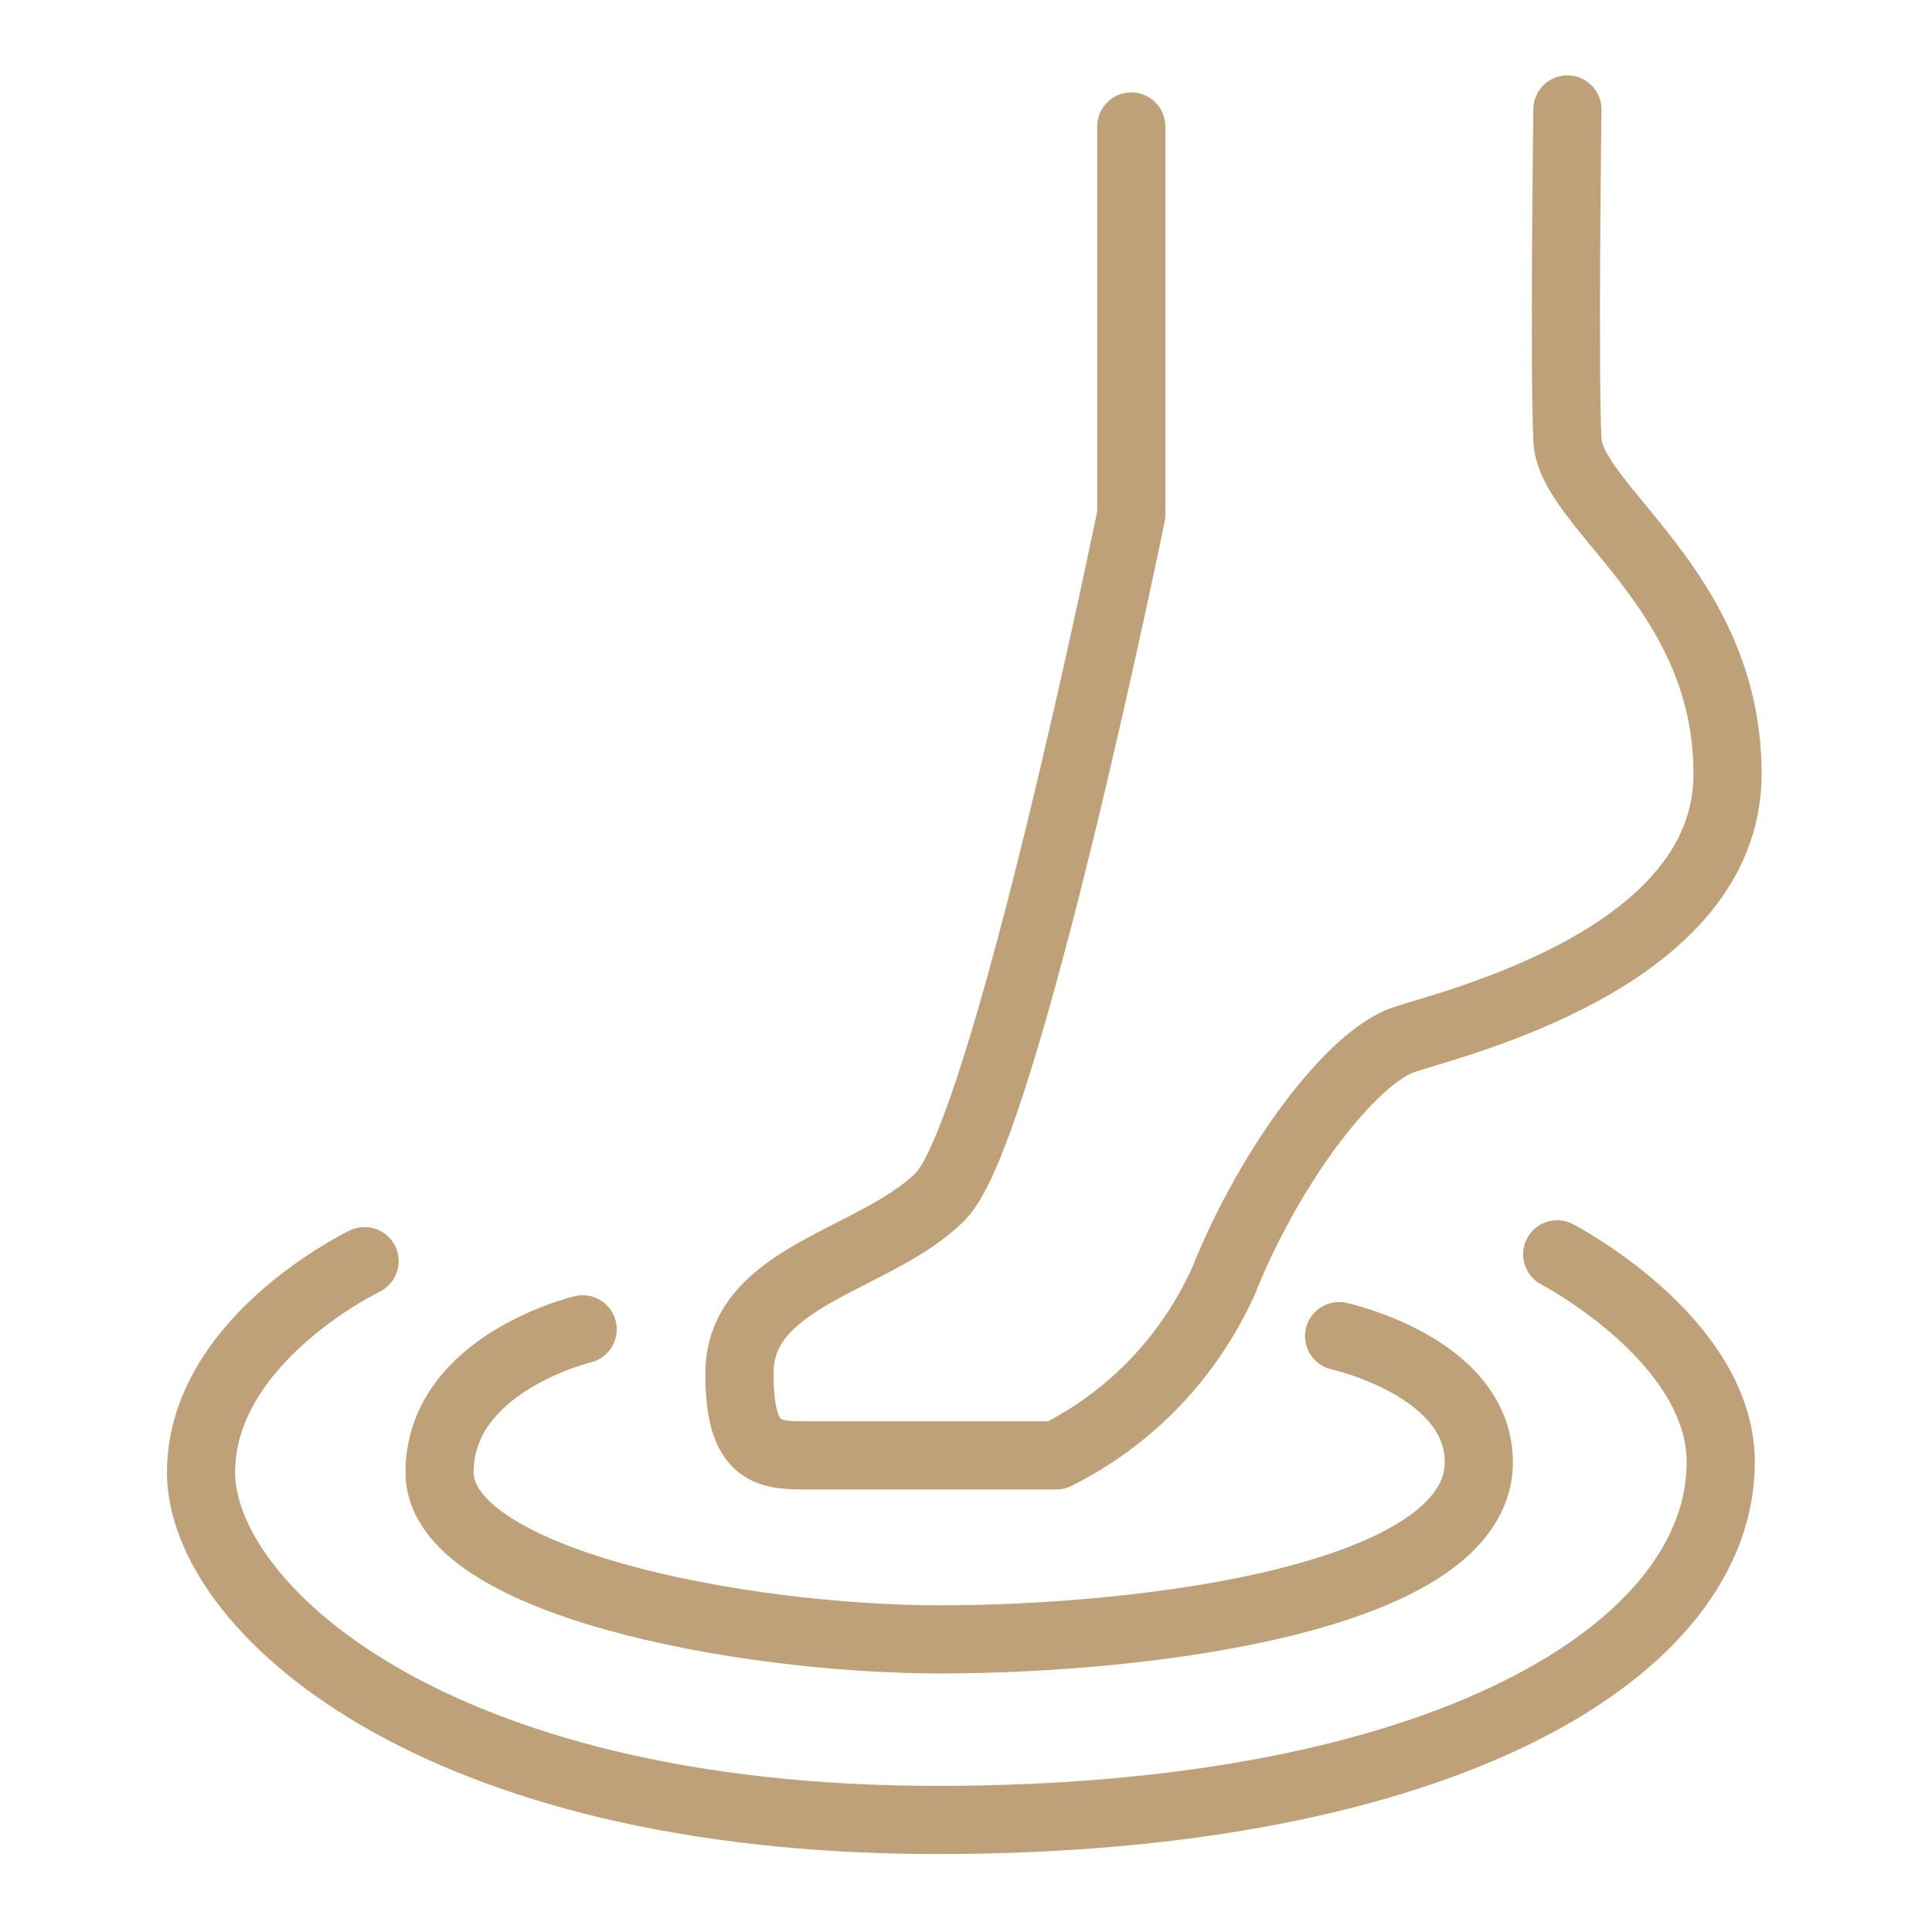
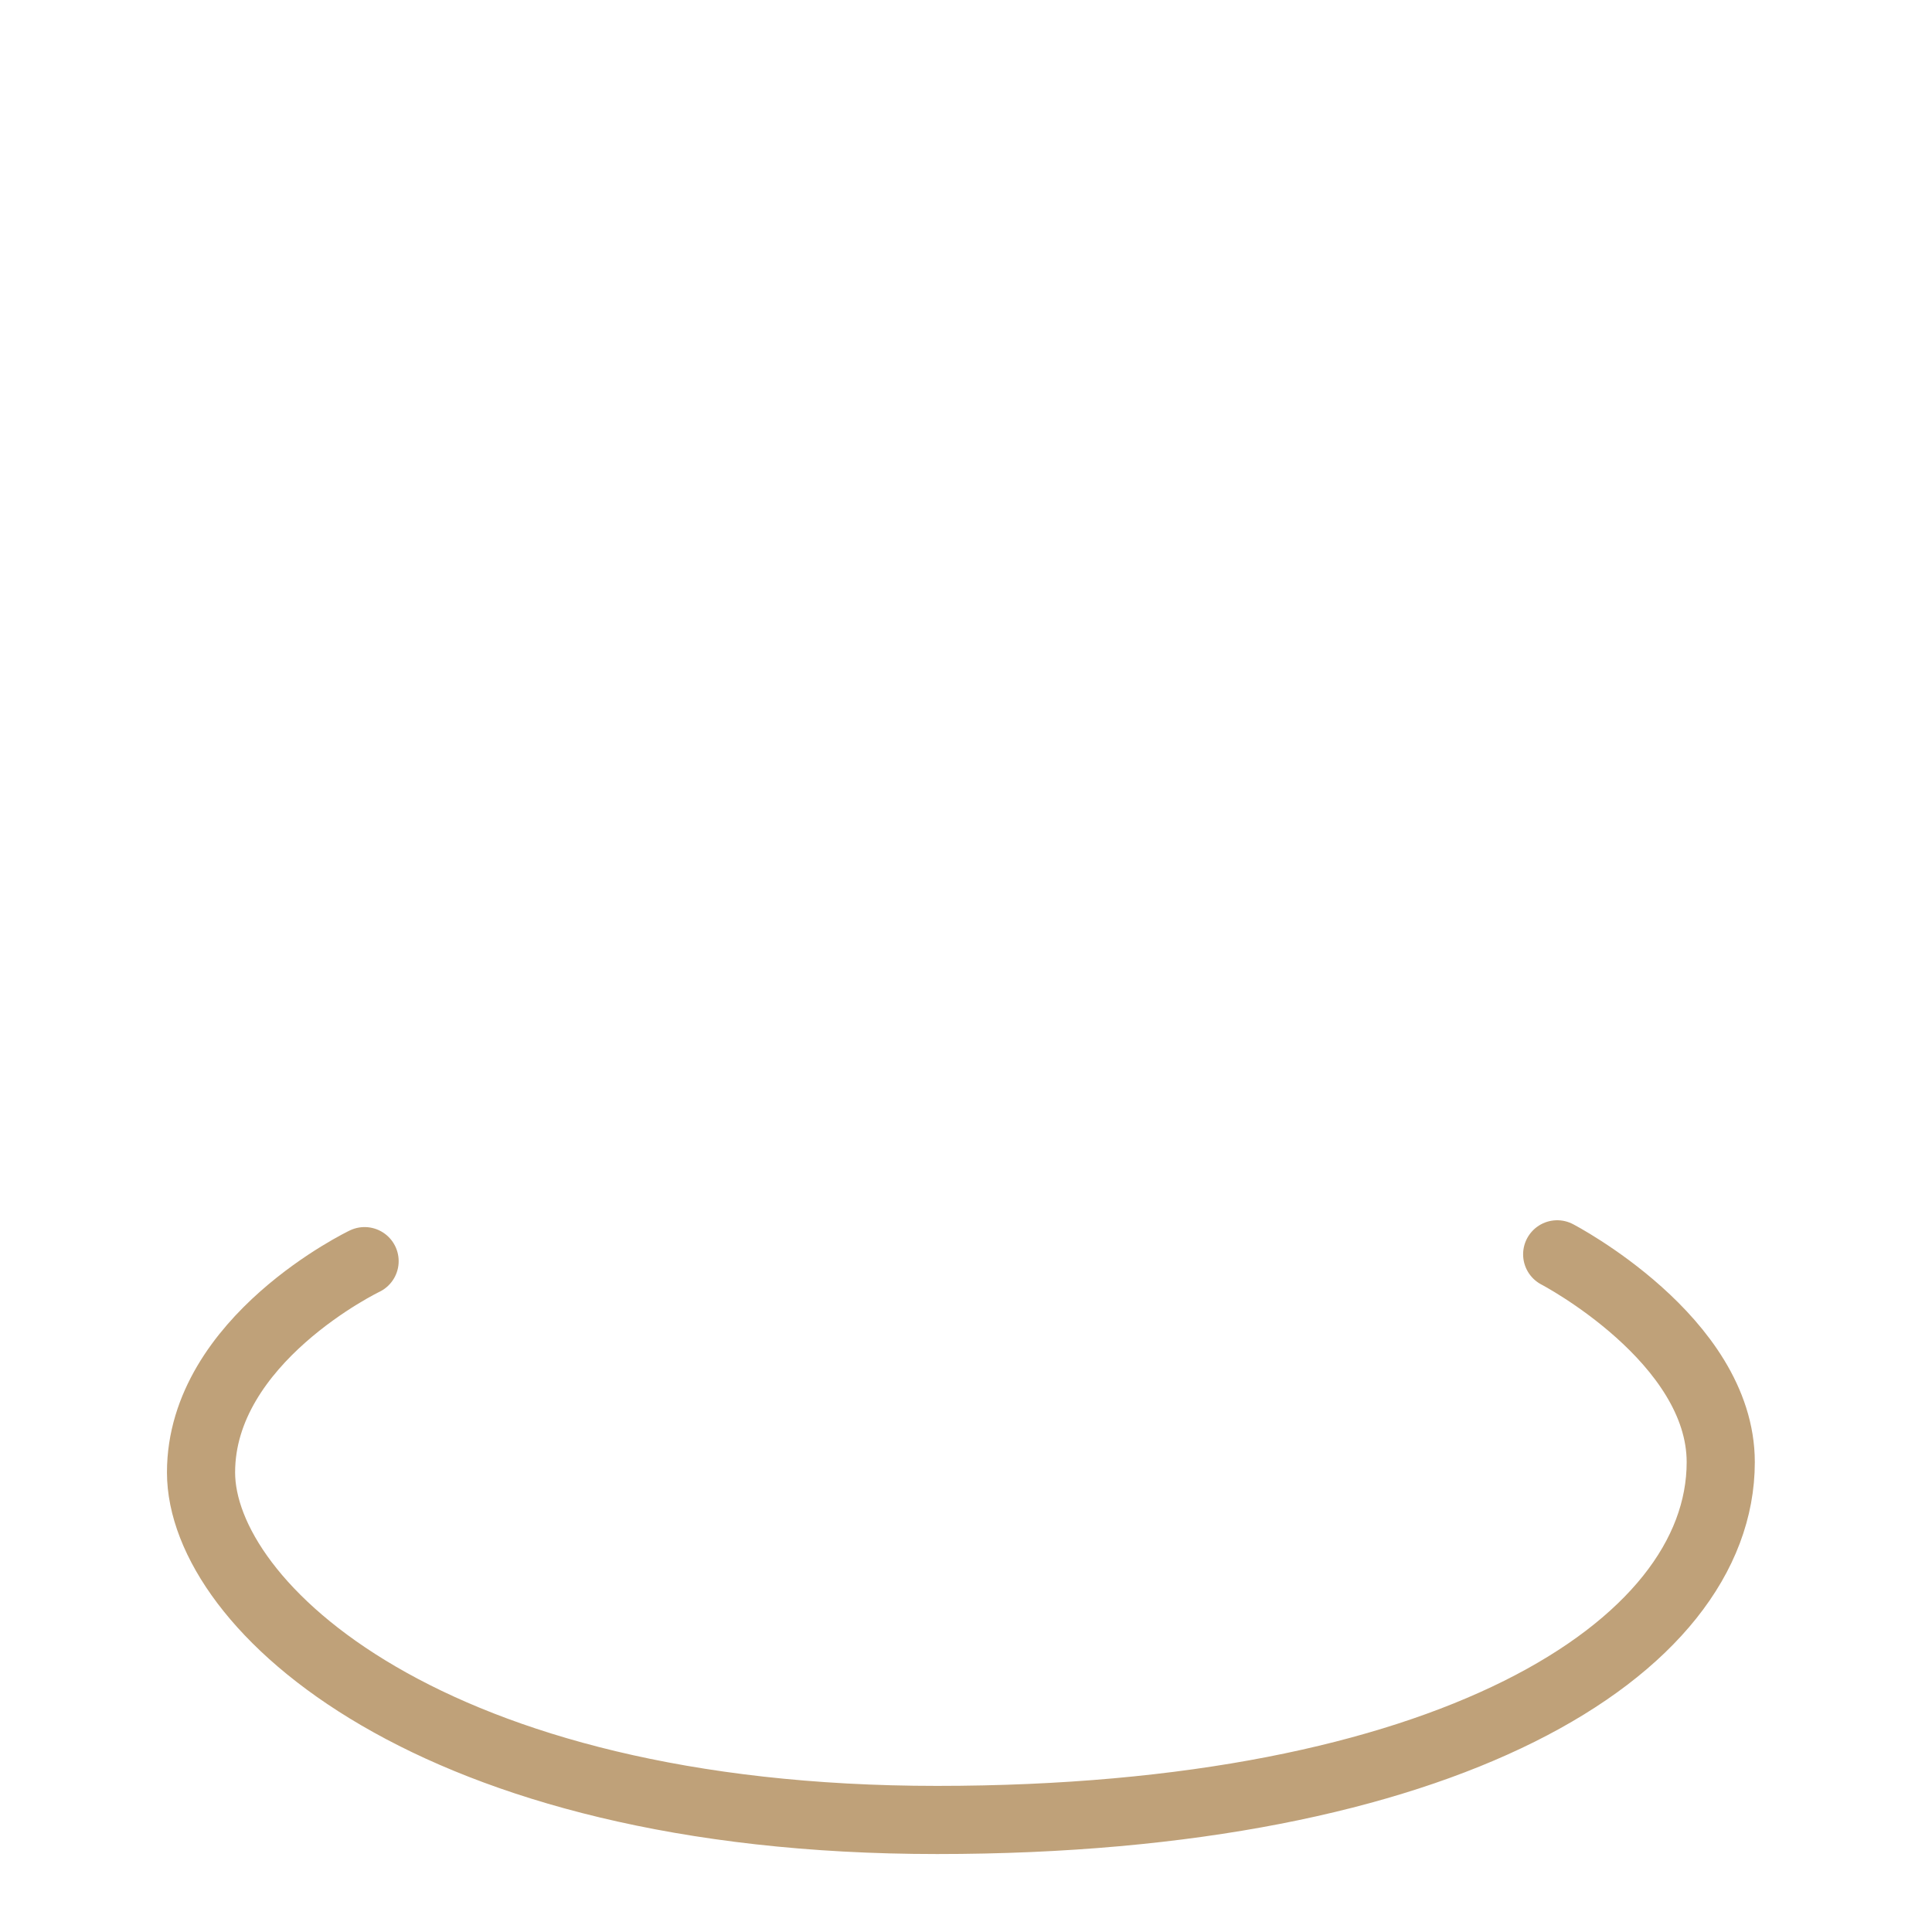
<svg xmlns="http://www.w3.org/2000/svg" id="Ebene_1" x="0px" y="0px" viewBox="0 0 56.7 56.7" style="enable-background:new 0 0 56.7 56.7;" xml:space="preserve">
  <style type="text/css">	.st0{fill:none;stroke:#BFA179;stroke-width:2;stroke-linecap:round;stroke-linejoin:round;stroke-miterlimit:10;}	.st1{fill:none;stroke:#BFA179;stroke-width:2;stroke-linecap:round;stroke-linejoin:round;stroke-miterlimit:9.997;}	.st2{fill:none;stroke:#BFA179;stroke-width:2;stroke-linecap:round;stroke-linejoin:round;stroke-miterlimit:9.994;}	.st3{fill:none;}</style>
  <g>
    <rect class="st3" width="56.7" height="56.7" />
    <g id="Gruppe_20" transform="translate(-27.9 -2388.475)">
      <g id="Gruppe_19" transform="translate(291 2735.887)">
        <g id="Gruppe_18">
          <g id="Gruppe_17">
-             <path id="Pfad_26" class="st0" d="M-229.9-343.7v11.4c0,0-3.7,18.1-5.6,20c-1.9,1.9-5.9,2.3-5.9,5.2c0,2.3,0.8,2.4,1.9,2.4h7.4       c2.2-1.1,3.9-2.9,4.9-5.1c1.4-3.5,3.8-6.6,5.3-7.1c1.5-0.5,9.5-2.4,9.5-7.8s-4.6-7.8-4.7-9.8c-0.1-2.1,0-9.7,0-9.7" />
-             <path id="Pfad_27" class="st0" d="M-246-308.4c0,0-4.2,1-4.2,4.2s8.8,4.9,14.7,4.9c6,0,15.8-1.2,15.8-5.2       c0-2.8-4.1-3.7-4.1-3.7" />
            <path id="Pfad_28" class="st0" d="M-252.4-310.4c0,0-4.8,2.3-4.8,6.2s6.7,10.2,21.6,10.2c14.9,0,23-5,23-10.5       c0-3.6-4.8-6.1-4.8-6.1" />
          </g>
        </g>
      </g>
    </g>
  </g>
</svg>